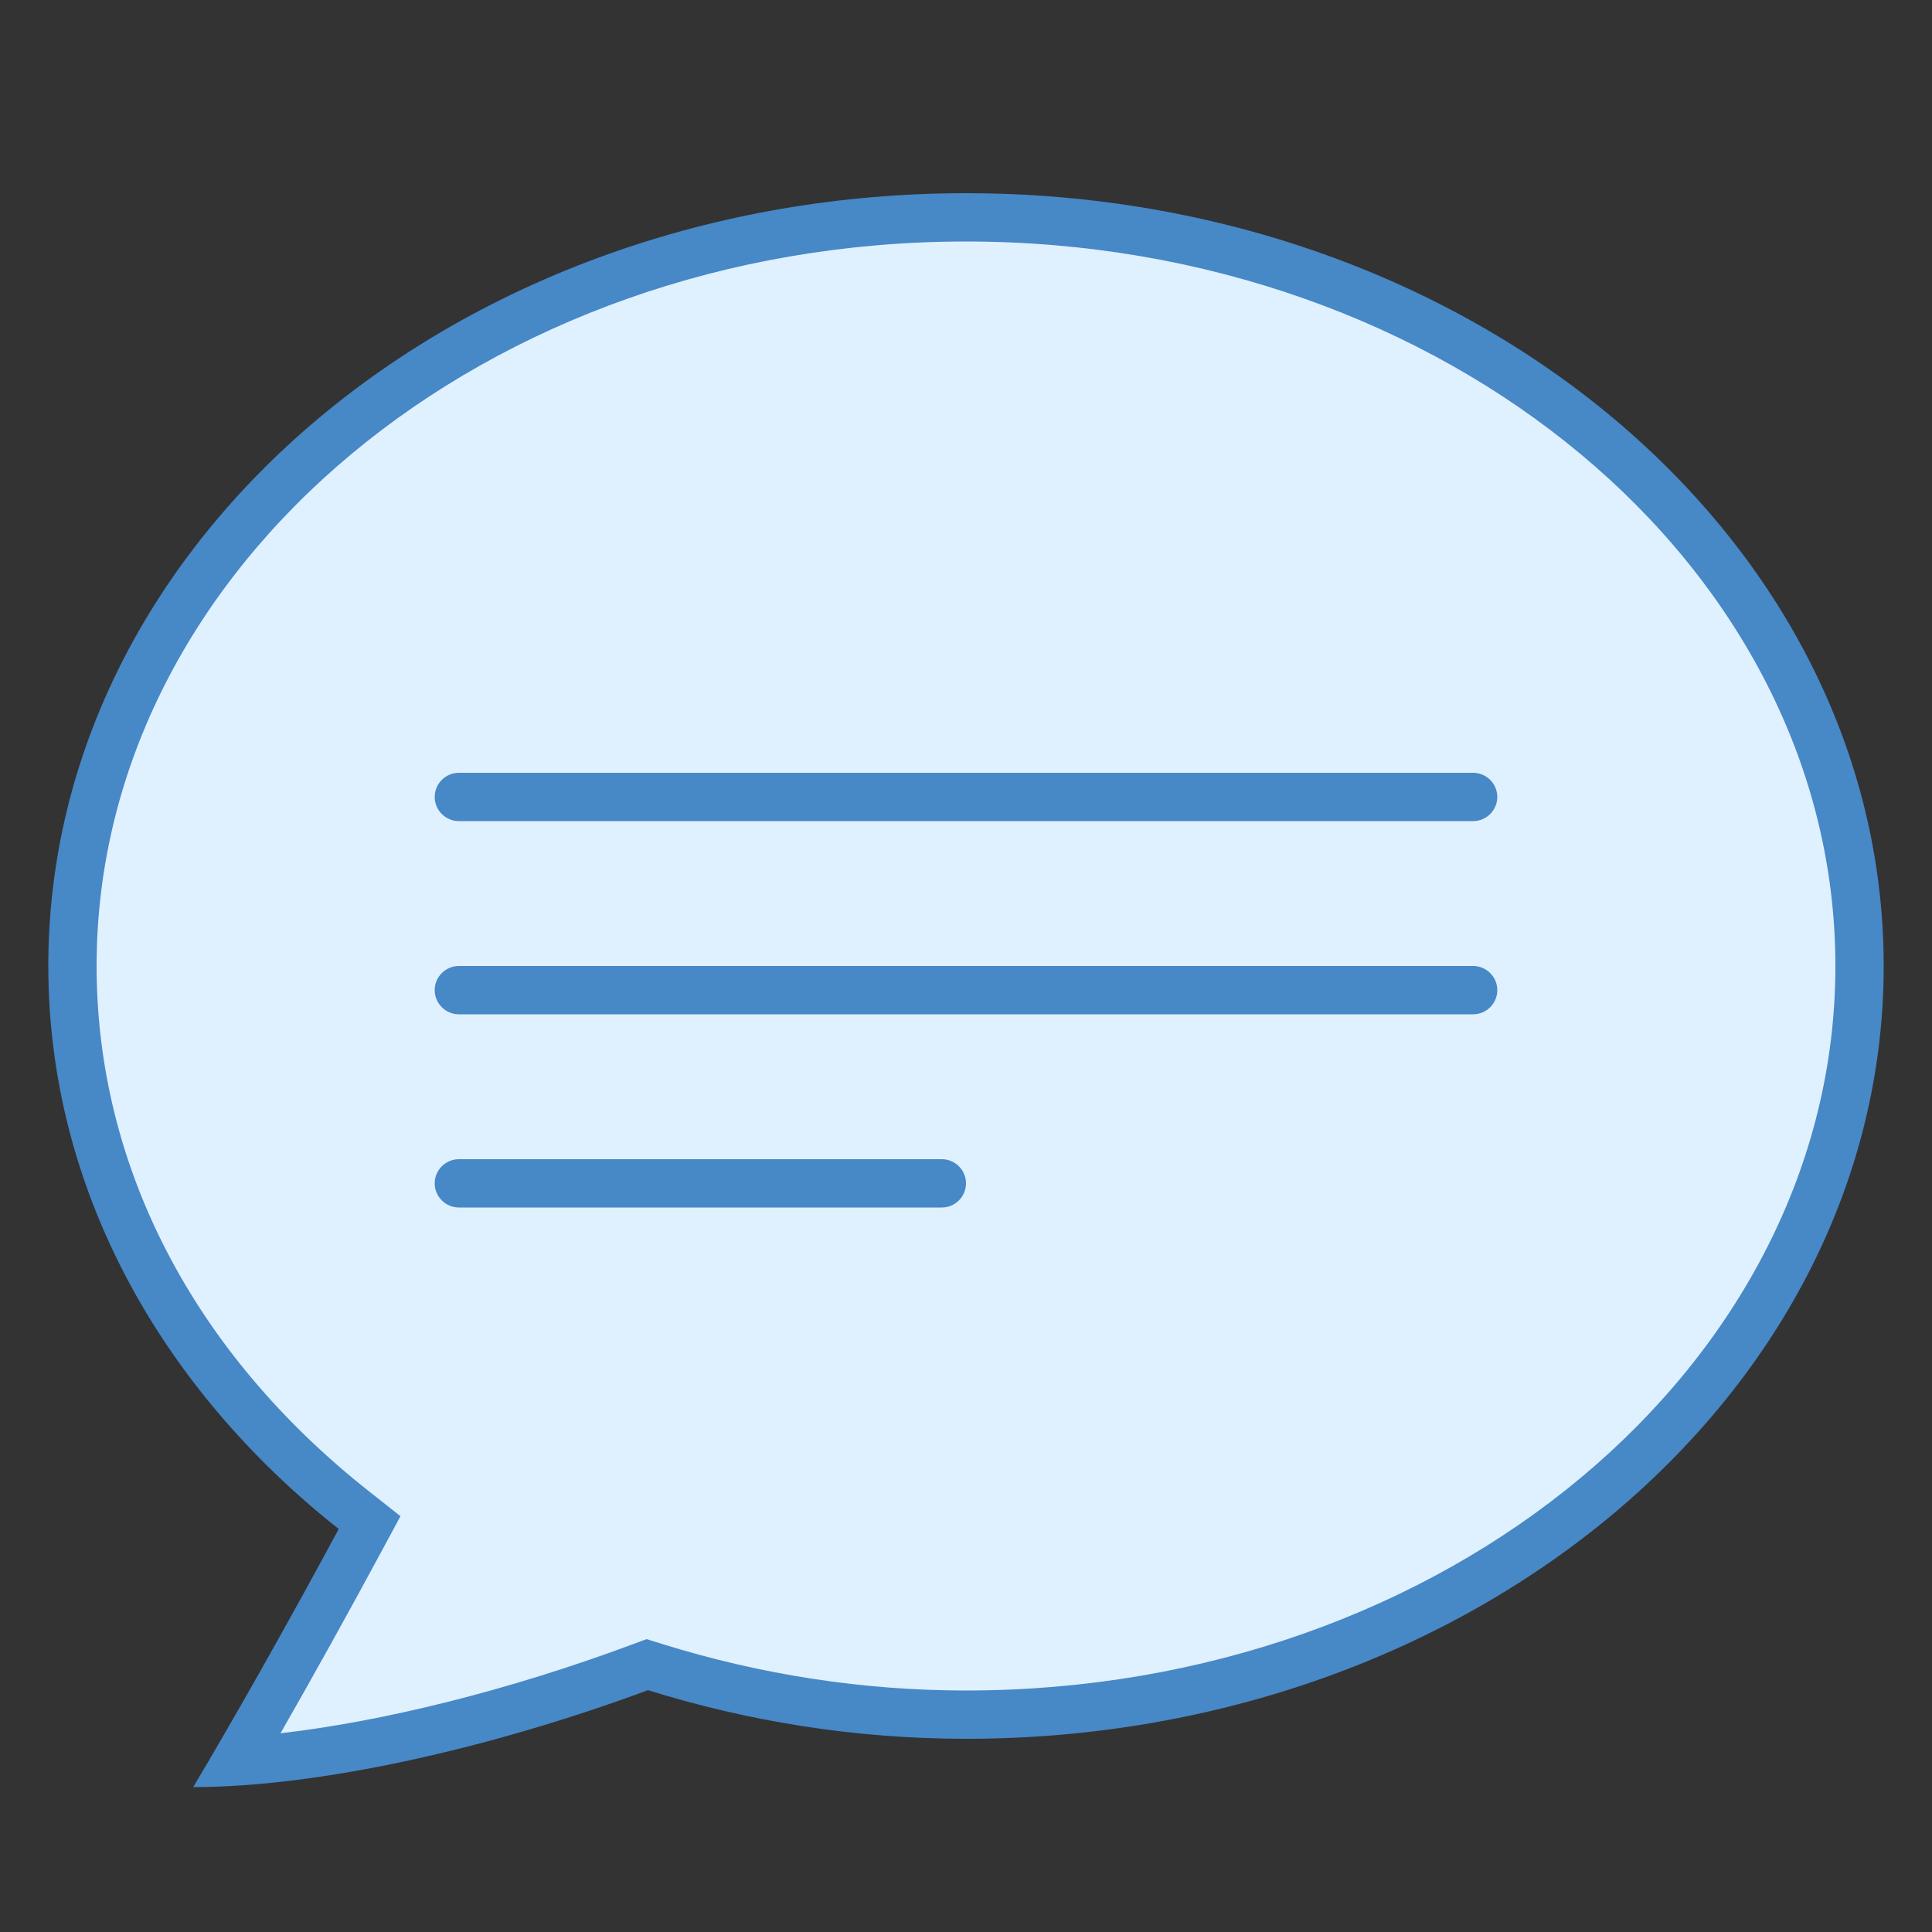
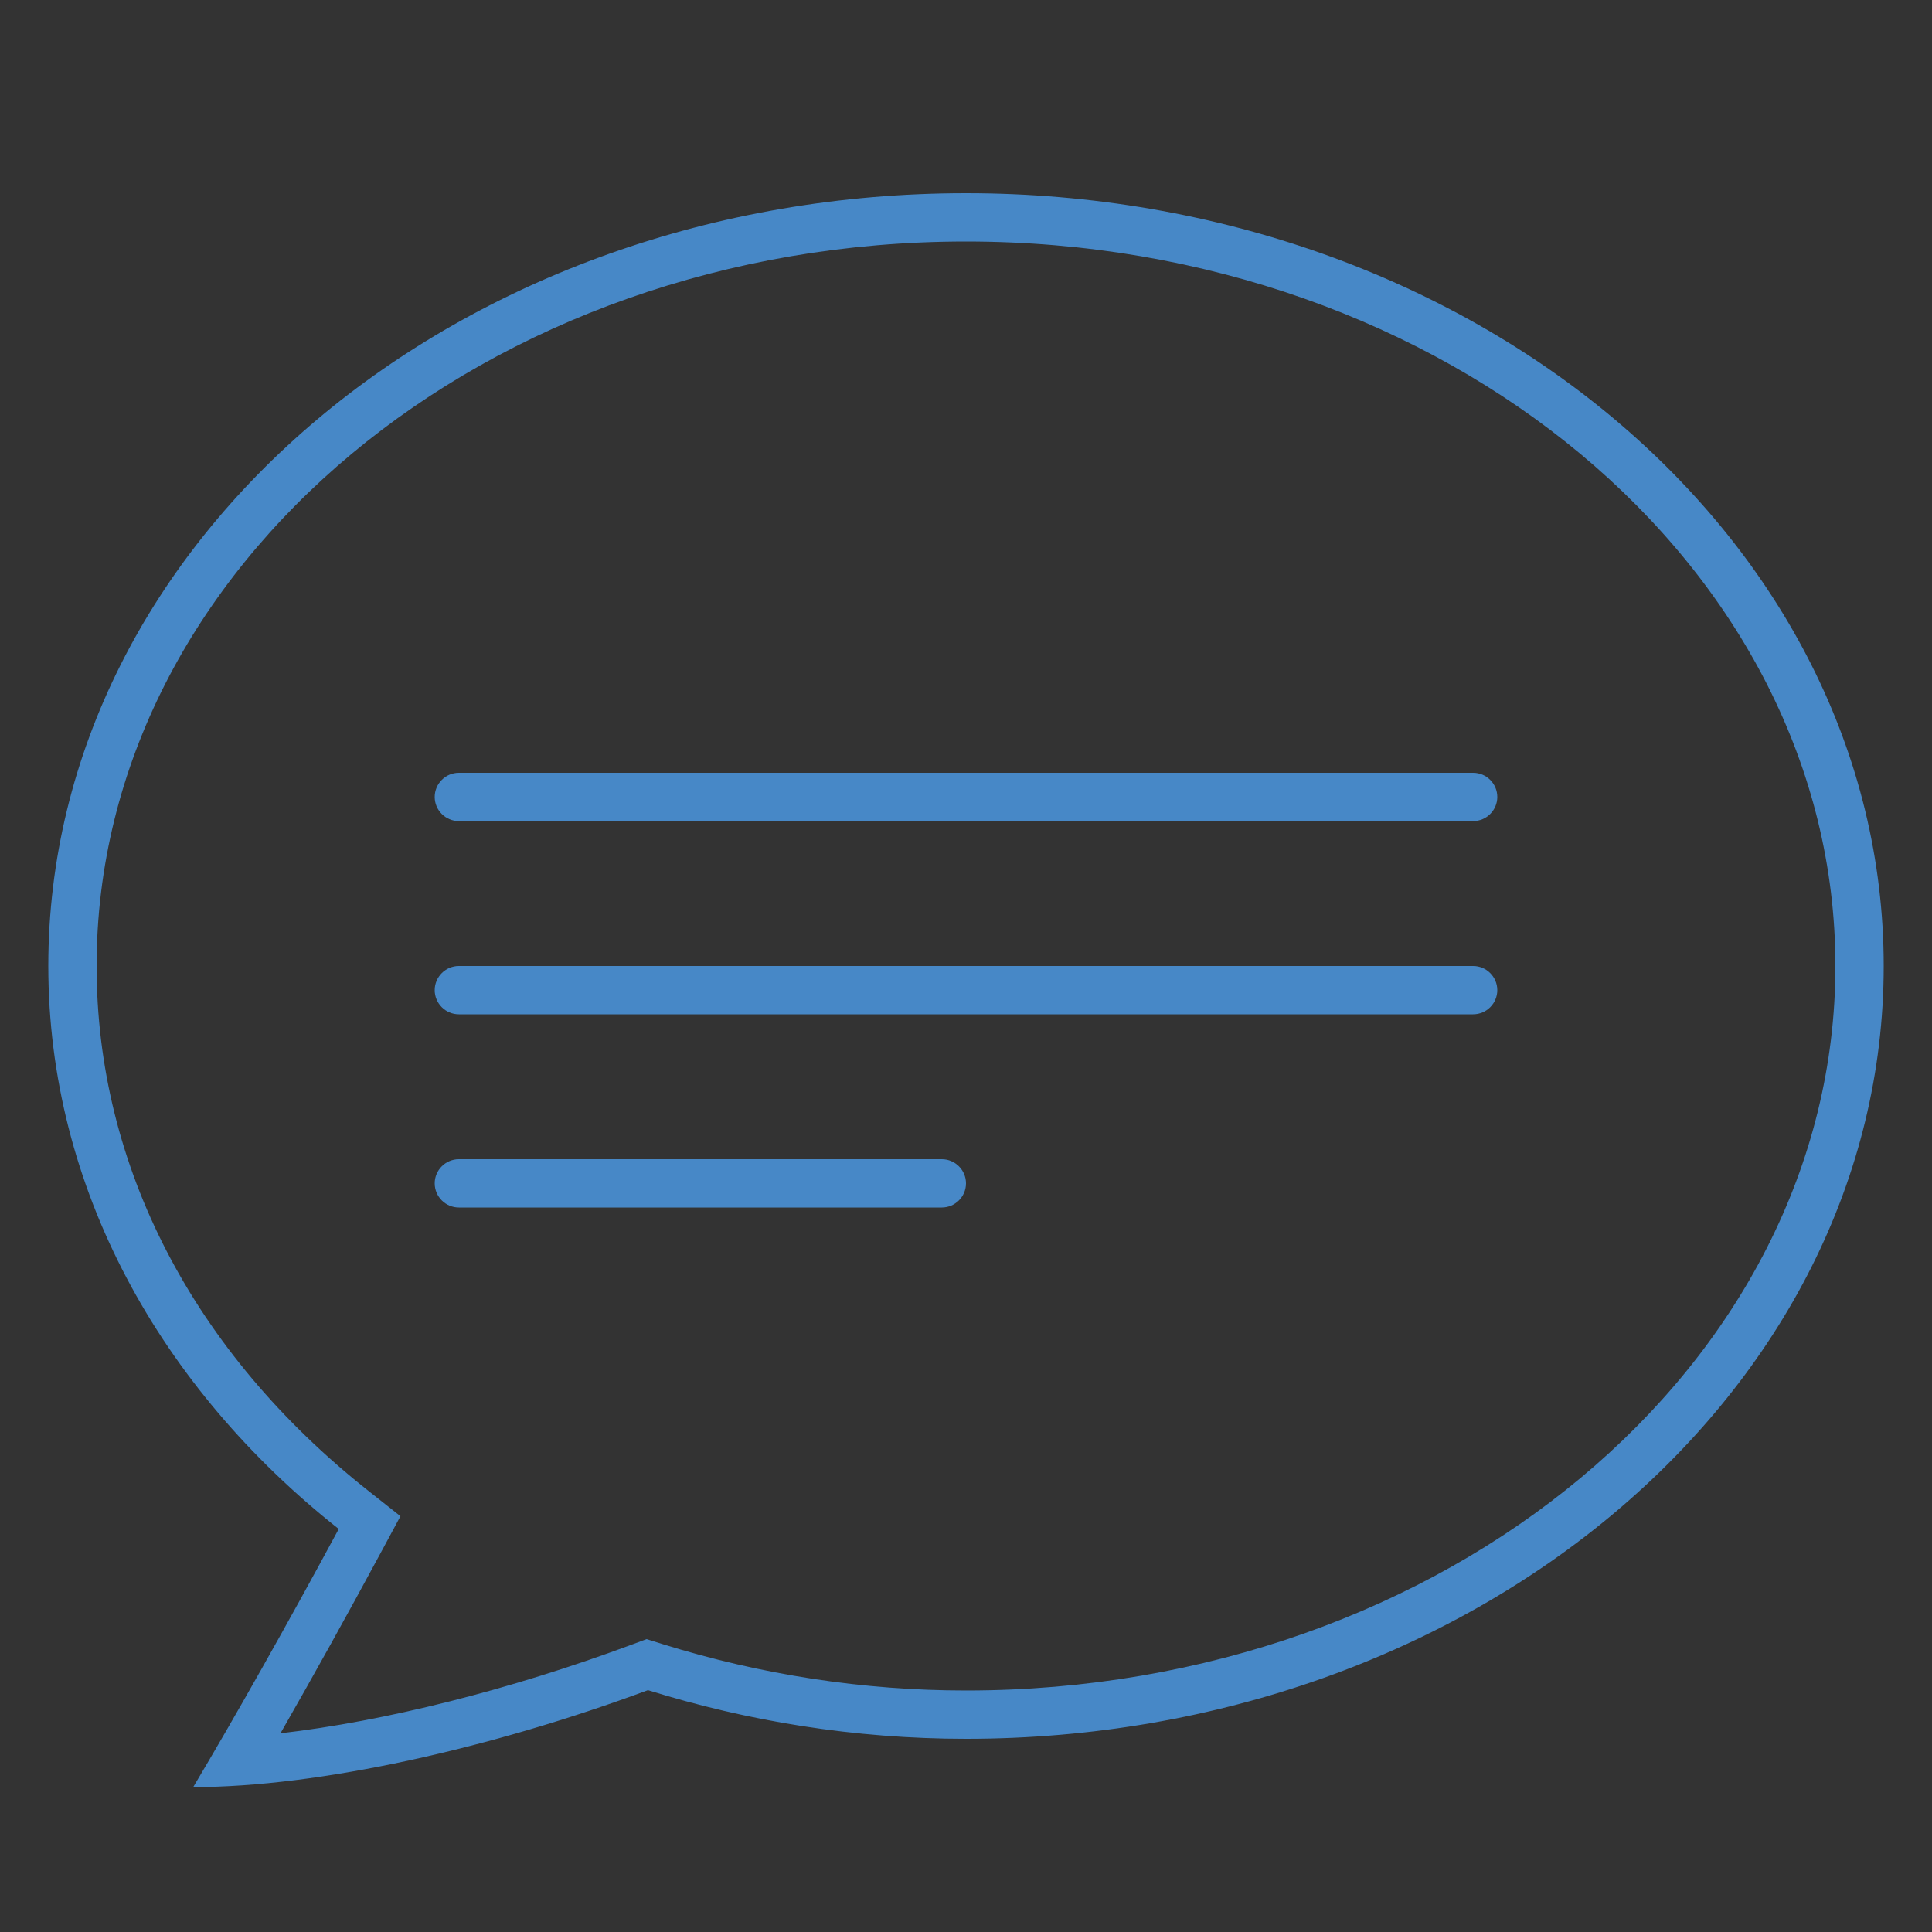
<svg xmlns="http://www.w3.org/2000/svg" viewBox="0 0 40 40" width="80px" height="80px">
  <rect x="0" y="0" width="40" height="40" fill="#333333" stroke="none" />
-   <path fill="#dff0fe" d="M4.893,36.471c0.79-1.355,1.714-3.006,2.561-4.577l0.198-0.369l-0.328-0.261 C3.568,28.296,1.5,24.295,1.5,20C1.5,11.453,9.799,4.5,20,4.5S38.5,11.453,38.5,20S30.201,35.5,20,35.5 c-2.174,0-4.34-0.331-6.437-0.985l-0.162-0.051l-0.16,0.06C10.296,35.617,7.255,36.322,4.893,36.471z" />
  <path fill="#4788c7" d="M20,5c9.925,0,18,6.729,18,15s-8.075,15-18,15c-2.123,0-4.239-0.324-6.287-0.962l-0.326-0.102 l-0.32,0.119c-2.521,0.936-5.108,1.583-7.26,1.831c0.671-1.171,1.402-2.487,2.086-3.756l0.398-0.739l-0.658-0.52 C4,28.001,2,24.14,2,20C2,11.729,10.075,5,20,5 M20,4C9.507,4,1,11.163,1,20c0,4.601,2.32,8.737,6.013,11.656 C5.947,33.635,4.837,35.596,4,37c2.597,0,6.172-0.803,9.415-2.007C15.47,35.633,17.681,36,20,36c10.493,0,19-7.163,19-16 S30.493,4,20,4L20,4z" />
-   <path fill="#4788c7" d="M30.5 17h-21C9.225 17 9 16.775 9 16.5l0 0C9 16.225 9.225 16 9.5 16h21c.275 0 .5.225.5.5l0 0C31 16.775 30.775 17 30.5 17zM30.5 21h-21C9.225 21 9 20.775 9 20.5l0 0C9 20.225 9.225 20 9.5 20h21c.275 0 .5.225.5.5l0 0C31 20.775 30.775 21 30.5 21zM19.5 25h-10C9.225 25 9 24.775 9 24.5l0 0C9 24.225 9.225 24 9.5 24h10c.275 0 .5.225.5.5l0 0C20 24.775 19.775 25 19.5 25z" />
+   <path fill="#4788c7" d="M30.5 17h-21C9.225 17 9 16.775 9 16.5l0 0C9 16.225 9.225 16 9.5 16h21c.275 0 .5.225.5.5l0 0C31 16.775 30.775 17 30.5 17zM30.5 21h-21C9.225 21 9 20.775 9 20.5l0 0C9 20.225 9.225 20 9.5 20h21c.275 0 .5.225.5.5l0 0C31 20.775 30.775 21 30.5 21M19.5 25h-10C9.225 25 9 24.775 9 24.5l0 0C9 24.225 9.225 24 9.5 24h10c.275 0 .5.225.5.5l0 0C20 24.775 19.775 25 19.5 25z" />
</svg>